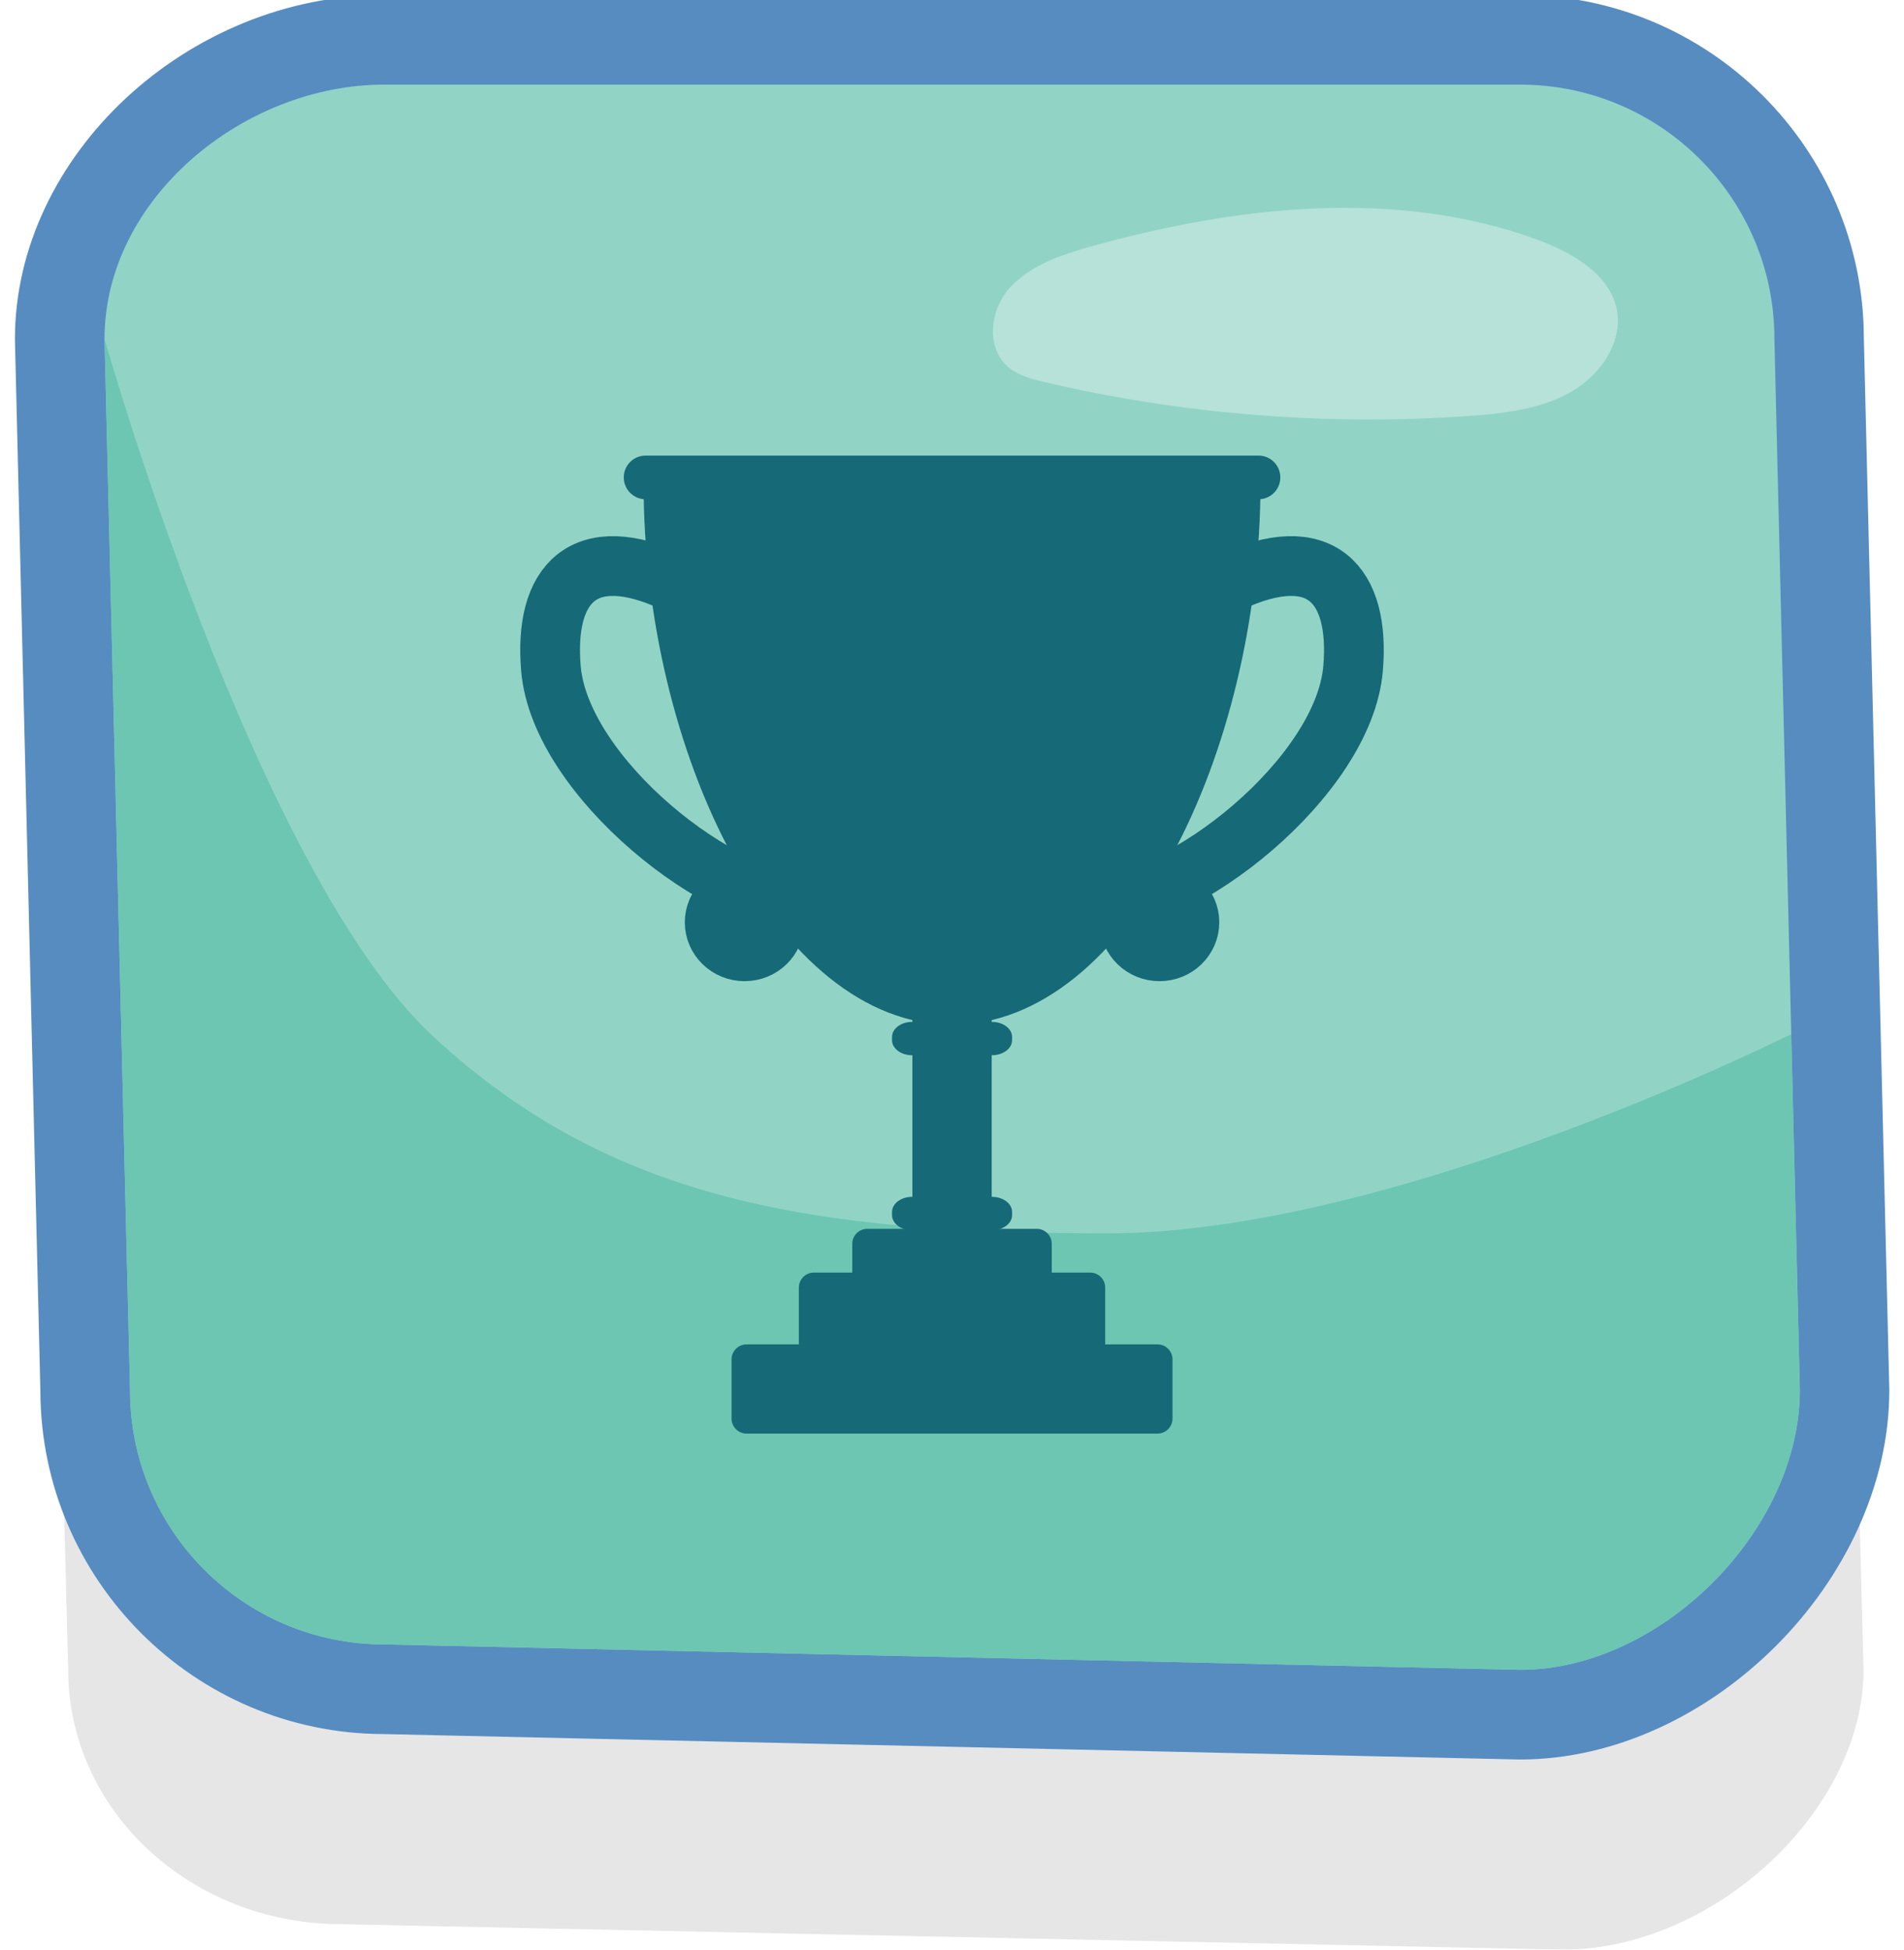
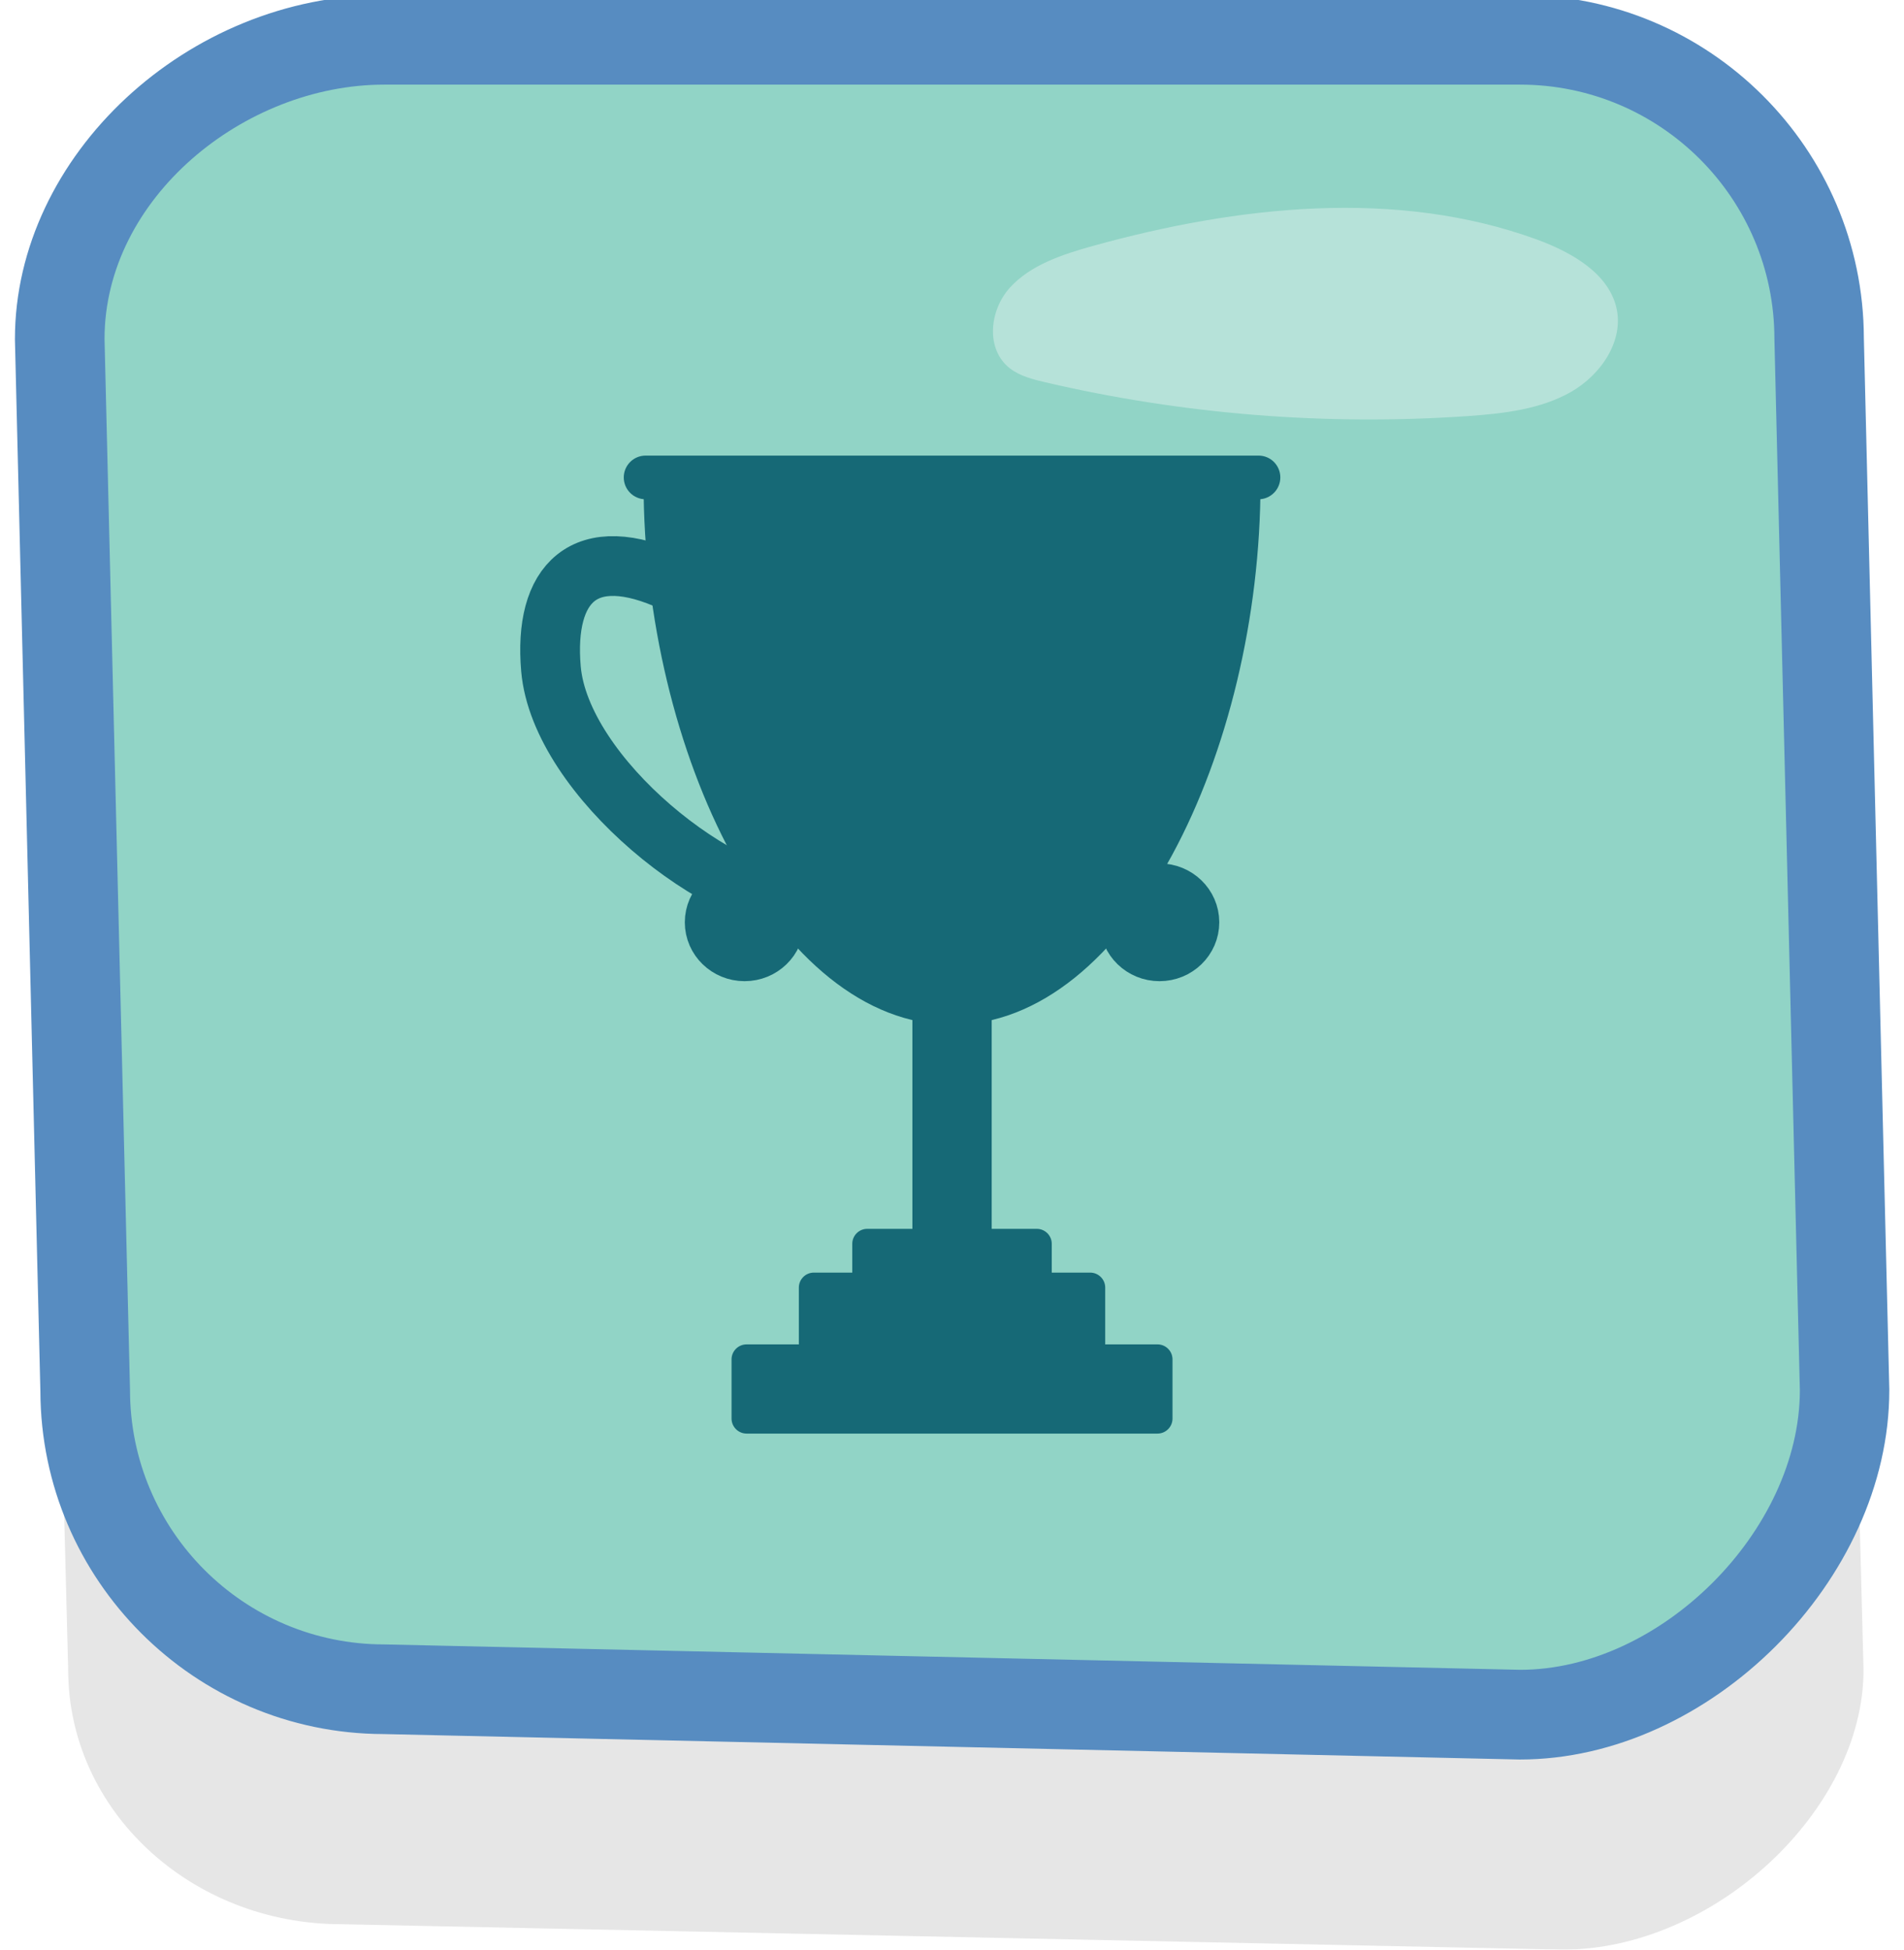
<svg xmlns="http://www.w3.org/2000/svg" xmlns:xlink="http://www.w3.org/1999/xlink" version="1.1" id="Layer_1" x="0px" y="0px" width="63.75px" height="65.268px" viewBox="0 0 63.75 65.268" enable-background="new 0 0 63.75 65.268" xml:space="preserve">
  <g>
    <g opacity="0.1">
      <path d="M62.395,55.903c0,4.703-5.014,9.365-10.068,9.365l-40.889-0.851c-5.056,0-9.155-3.813-9.155-8.517L1.366,20.712    c0-4.702,5.015-8.514,10.07-8.514h40.889c5.057,0,9.153,3.812,9.153,8.514L62.395,55.903z" />
    </g>
    <g>
      <path fill="#91D4C6" d="M12.832,56.551c-5.488,0-9.98-4.492-9.98-10.013L2.001,11.383c0-5.371,5.077-10.05,10.865-10.05h38.028    c5.521,0,10.015,4.492,10.015,10.014l0.851,35.154c0,5.52-5.381,10.899-10.865,10.899L12.832,56.551z" />
      <path fill="#578CC1" d="M50.895,2.833c4.701,0,8.516,3.812,8.516,8.514l0.852,35.19c0,4.703-4.662,9.363-9.363,9.363L12.867,55.05    c-4.701,0-8.514-3.811-8.514-8.514L3.5,11.347c0-4.703,4.664-8.514,9.365-8.514H50.895 M50.895-0.167H12.866    C6.279-0.167,0.5,5.213,0.5,11.347v0.036l0.001,0.037l0.851,35.157c0.021,6.316,5.159,11.455,11.478,11.474l37.997,0.851    l0.034,0.001h0.033c6.355,0,12.364-6.009,12.364-12.363v-0.036l-0.001-0.037l-0.851-35.157C62.387,4.977,57.23-0.167,50.895-0.167    L50.895-0.167z" />
    </g>
    <path fill="#B6E2D9" d="M54.117,10.287c-0.277-1.148-1.504-1.847-2.666-2.271C46.75,6.301,41.439,6.891,36.604,8.23   c-1.023,0.284-2.094,0.633-2.789,1.398c-0.693,0.765-0.822,2.075,0.006,2.709c0.334,0.255,0.766,0.365,1.184,0.462   c4.607,1.075,9.398,1.458,14.141,1.13c1.193-0.083,2.432-0.225,3.457-0.81C53.623,12.534,54.383,11.389,54.117,10.287z" />
    <g>
      <g>
        <g>
          <defs>
-             <path id="SVGID_1_" d="M60.26,46.538c0,4.703-4.664,9.363-9.365,9.363L12.867,55.05c-4.701,0-8.514-3.811-8.514-8.514       L3.5,11.347c0-4.703,4.664-8.514,9.365-8.514h38.029c4.701,0,8.514,3.812,8.514,8.514L60.26,46.538z" />
-           </defs>
+             </defs>
          <clipPath id="SVGID_2_">
            <use xlink:href="#SVGID_1_" overflow="visible" />
          </clipPath>
          <path clip-path="url(#SVGID_2_)" fill="#6CC6B2" d="M3.5,11.347c0,0,5.037,17.81,10.997,23.343s12.771,6.6,22.562,6.6      c9.791,0,23.2-6.813,23.2-6.813l1.49,21.426l-7.58,6.031H11.73L-5.51,51.292L3.5,11.347z" />
        </g>
      </g>
    </g>
  </g>
  <g>
    <g>
      <g>
        <g>
          <path fill="none" stroke="#166976" stroke-width="2" stroke-miterlimit="10" d="M27.253,30.307      c-3.106,0-8.492-4.302-8.806-7.918c-0.245-2.846,1.094-4.306,4.118-2.895" />
          <ellipse fill="none" stroke="#166976" stroke-width="2" stroke-miterlimit="10" cx="24.93" cy="30.876" rx="1.001" ry="0.971" />
        </g>
        <g>
-           <path fill="none" stroke="#166976" stroke-width="2" stroke-miterlimit="10" d="M36.498,30.307c3.105,0,8.492-4.302,8.805-7.918      c0.245-2.846-1.094-4.306-4.117-2.895" />
          <ellipse fill="none" stroke="#166976" stroke-width="2" stroke-miterlimit="10" cx="38.823" cy="30.876" rx="1.001" ry="0.971" />
        </g>
      </g>
      <path fill="#166976" d="M42.204,16.178c0,8.996-4.438,18.129-10.328,18.129c-5.889,0-10.328-9.133-10.328-18.129" />
      <path fill="#166976" d="M42.868,15.983c0,0.403-0.327,0.731-0.729,0.731H21.615c-0.403,0-0.73-0.328-0.73-0.731l0,0    c0-0.403,0.327-0.731,0.73-0.731h20.521C42.541,15.25,42.868,15.578,42.868,15.983L42.868,15.983z" />
      <g>
        <rect x="30.549" y="33.594" fill="#166976" width="2.655" height="7.979" />
-         <path fill="#166976" d="M33.887,34.822c0,0.278-0.302,0.504-0.672,0.504h-2.677c-0.371,0-0.671-0.226-0.671-0.504v-0.109     c0-0.277,0.3-0.503,0.671-0.503h2.677c0.37,0,0.672,0.226,0.672,0.503V34.822z" />
-         <path fill="#166976" d="M33.887,40.681c0,0.277-0.302,0.503-0.672,0.503h-2.677c-0.371,0-0.671-0.226-0.671-0.503V40.57     c0-0.276,0.3-0.503,0.671-0.503h2.677c0.37,0,0.672,0.227,0.672,0.503V40.681z" />
      </g>
      <g>
        <path fill="#166976" d="M35.215,42.979c0,0.277-0.225,0.503-0.502,0.503h-5.675c-0.277,0-0.502-0.226-0.502-0.503v-1.34     c0-0.277,0.225-0.501,0.502-0.501h5.675c0.277,0,0.502,0.224,0.502,0.501V42.979z" />
        <path fill="#166976" d="M37.005,44.977c0,0.278-0.226,0.502-0.502,0.502h-9.255c-0.276,0-0.501-0.224-0.501-0.502v-1.872     c0-0.276,0.225-0.502,0.501-0.502h9.255c0.276,0,0.502,0.226,0.502,0.502V44.977z" />
        <path fill="#166976" d="M39.258,47.49c0,0.276-0.225,0.502-0.502,0.502H24.997c-0.277,0-0.503-0.226-0.503-0.502v-1.982     c0-0.277,0.226-0.502,0.503-0.502h13.759c0.277,0,0.502,0.225,0.502,0.502V47.49z" />
      </g>
    </g>
  </g>
</svg>